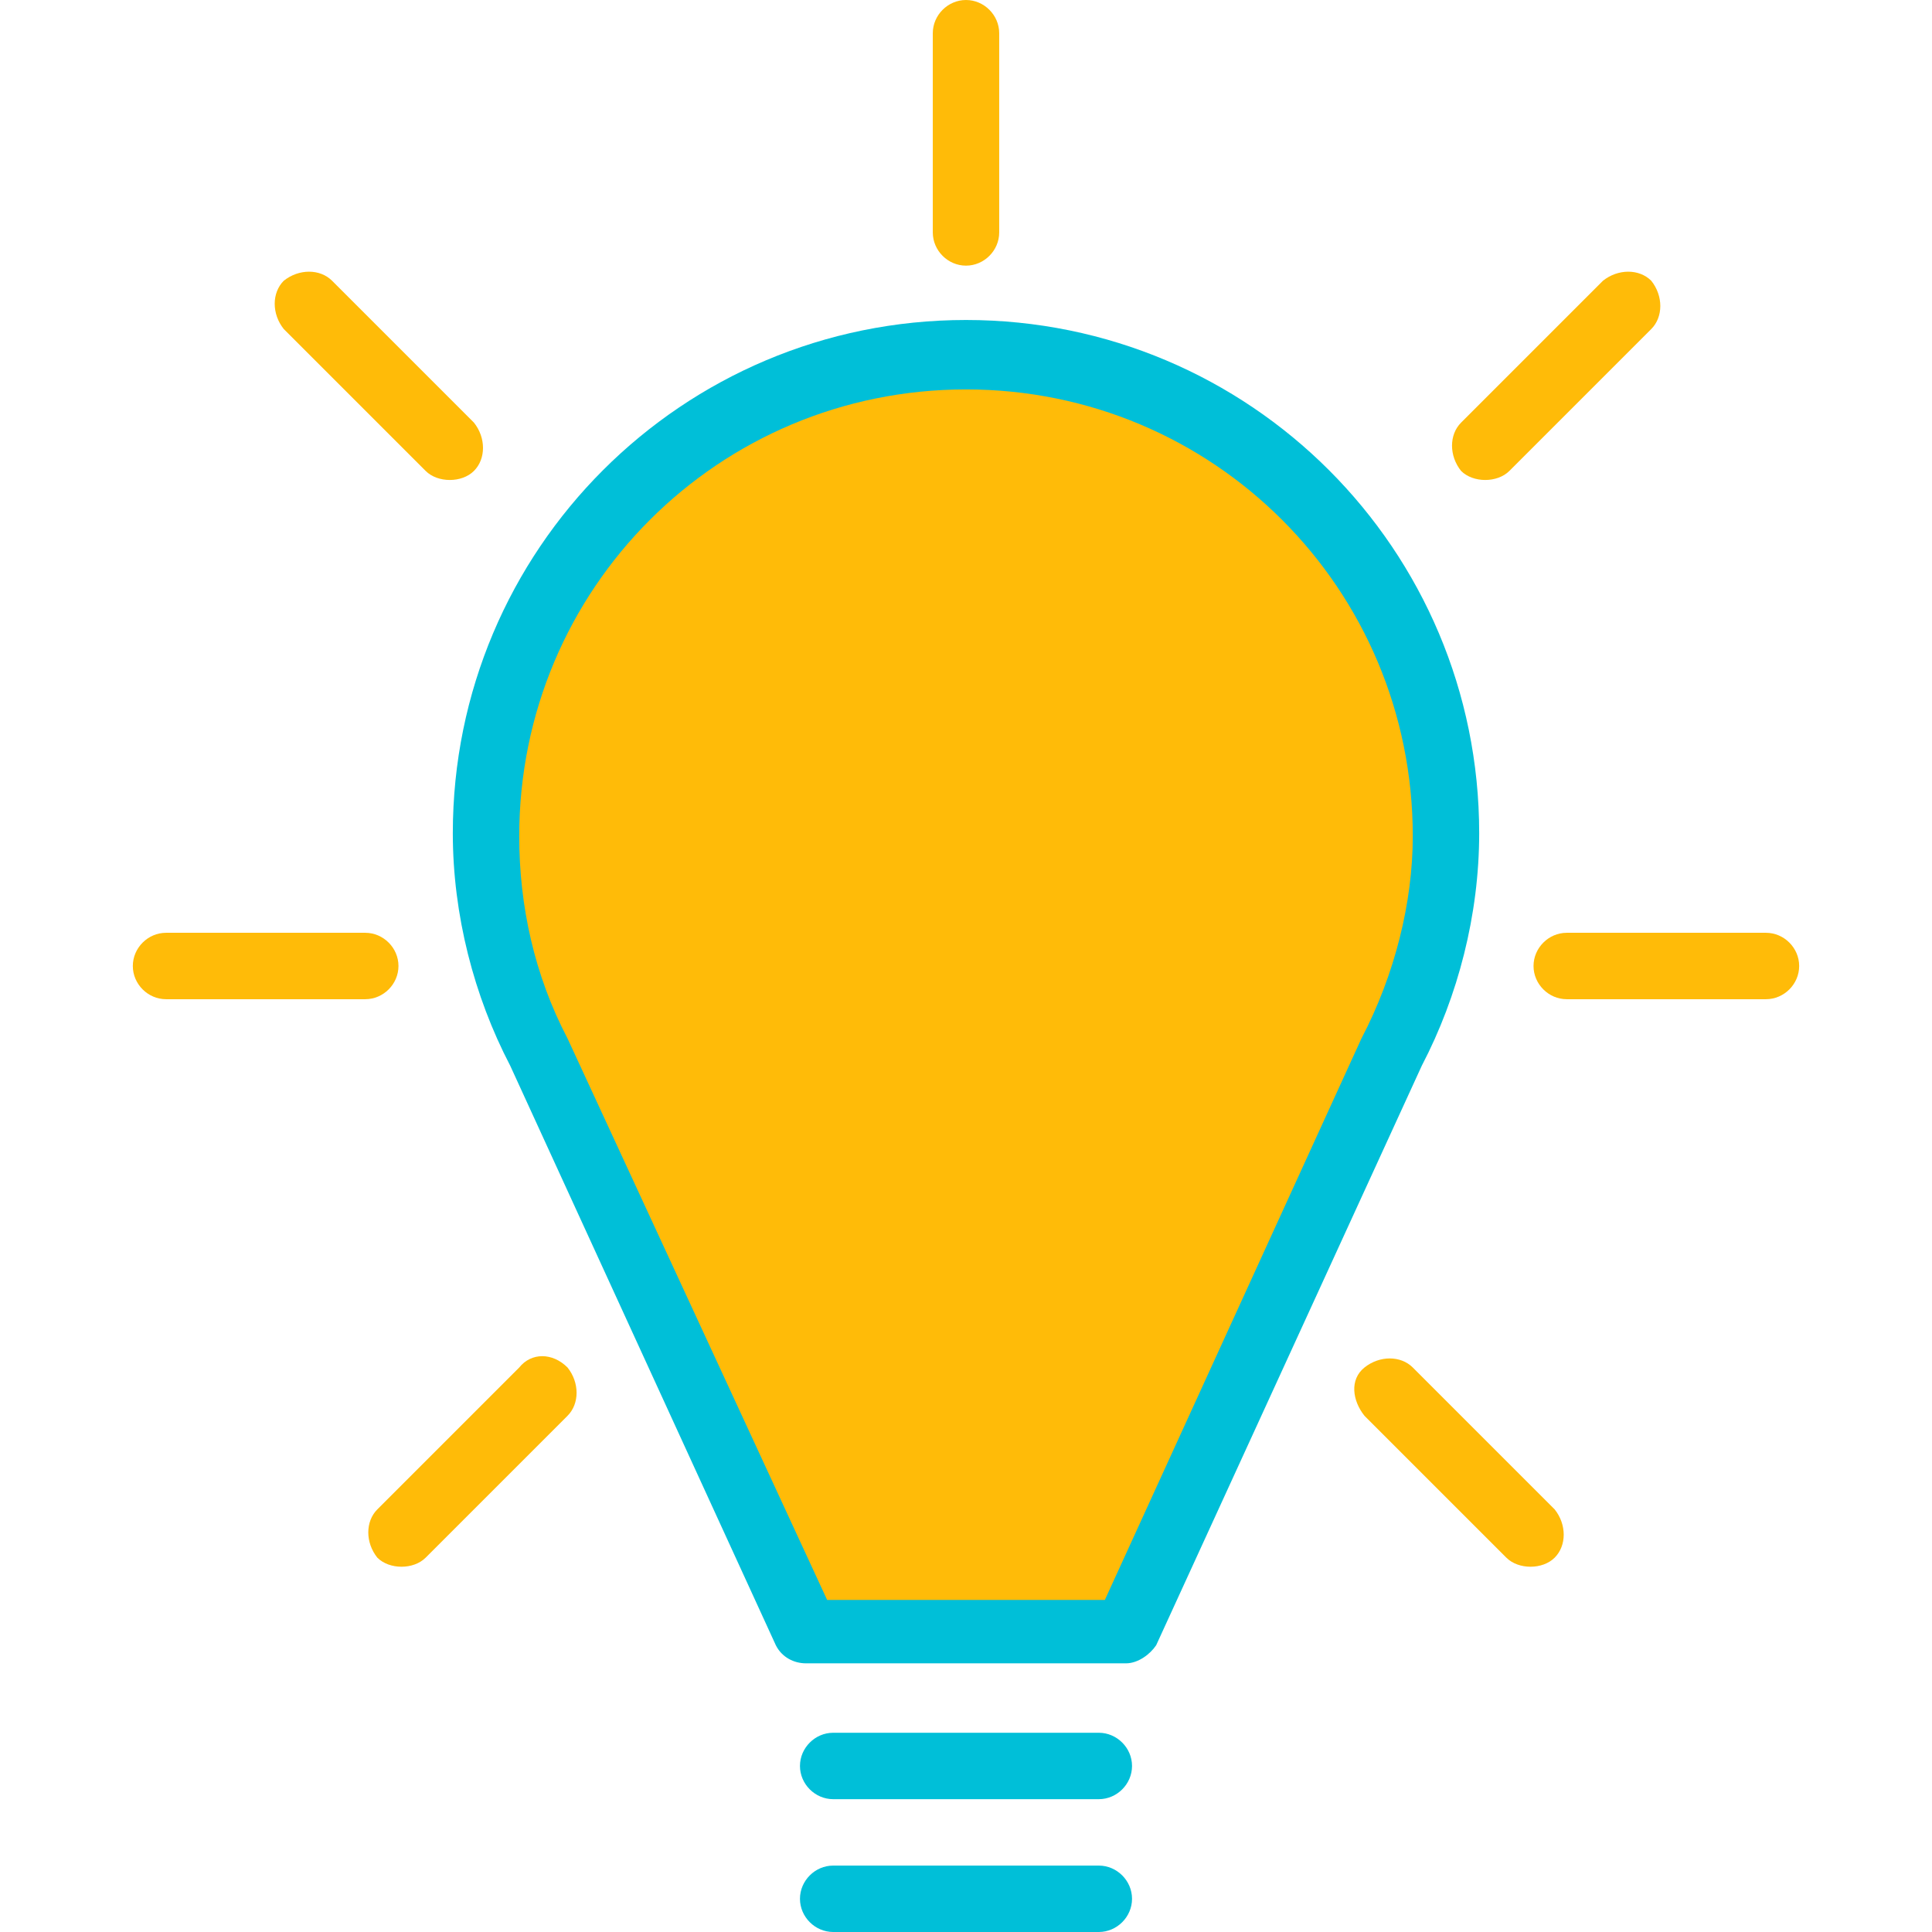
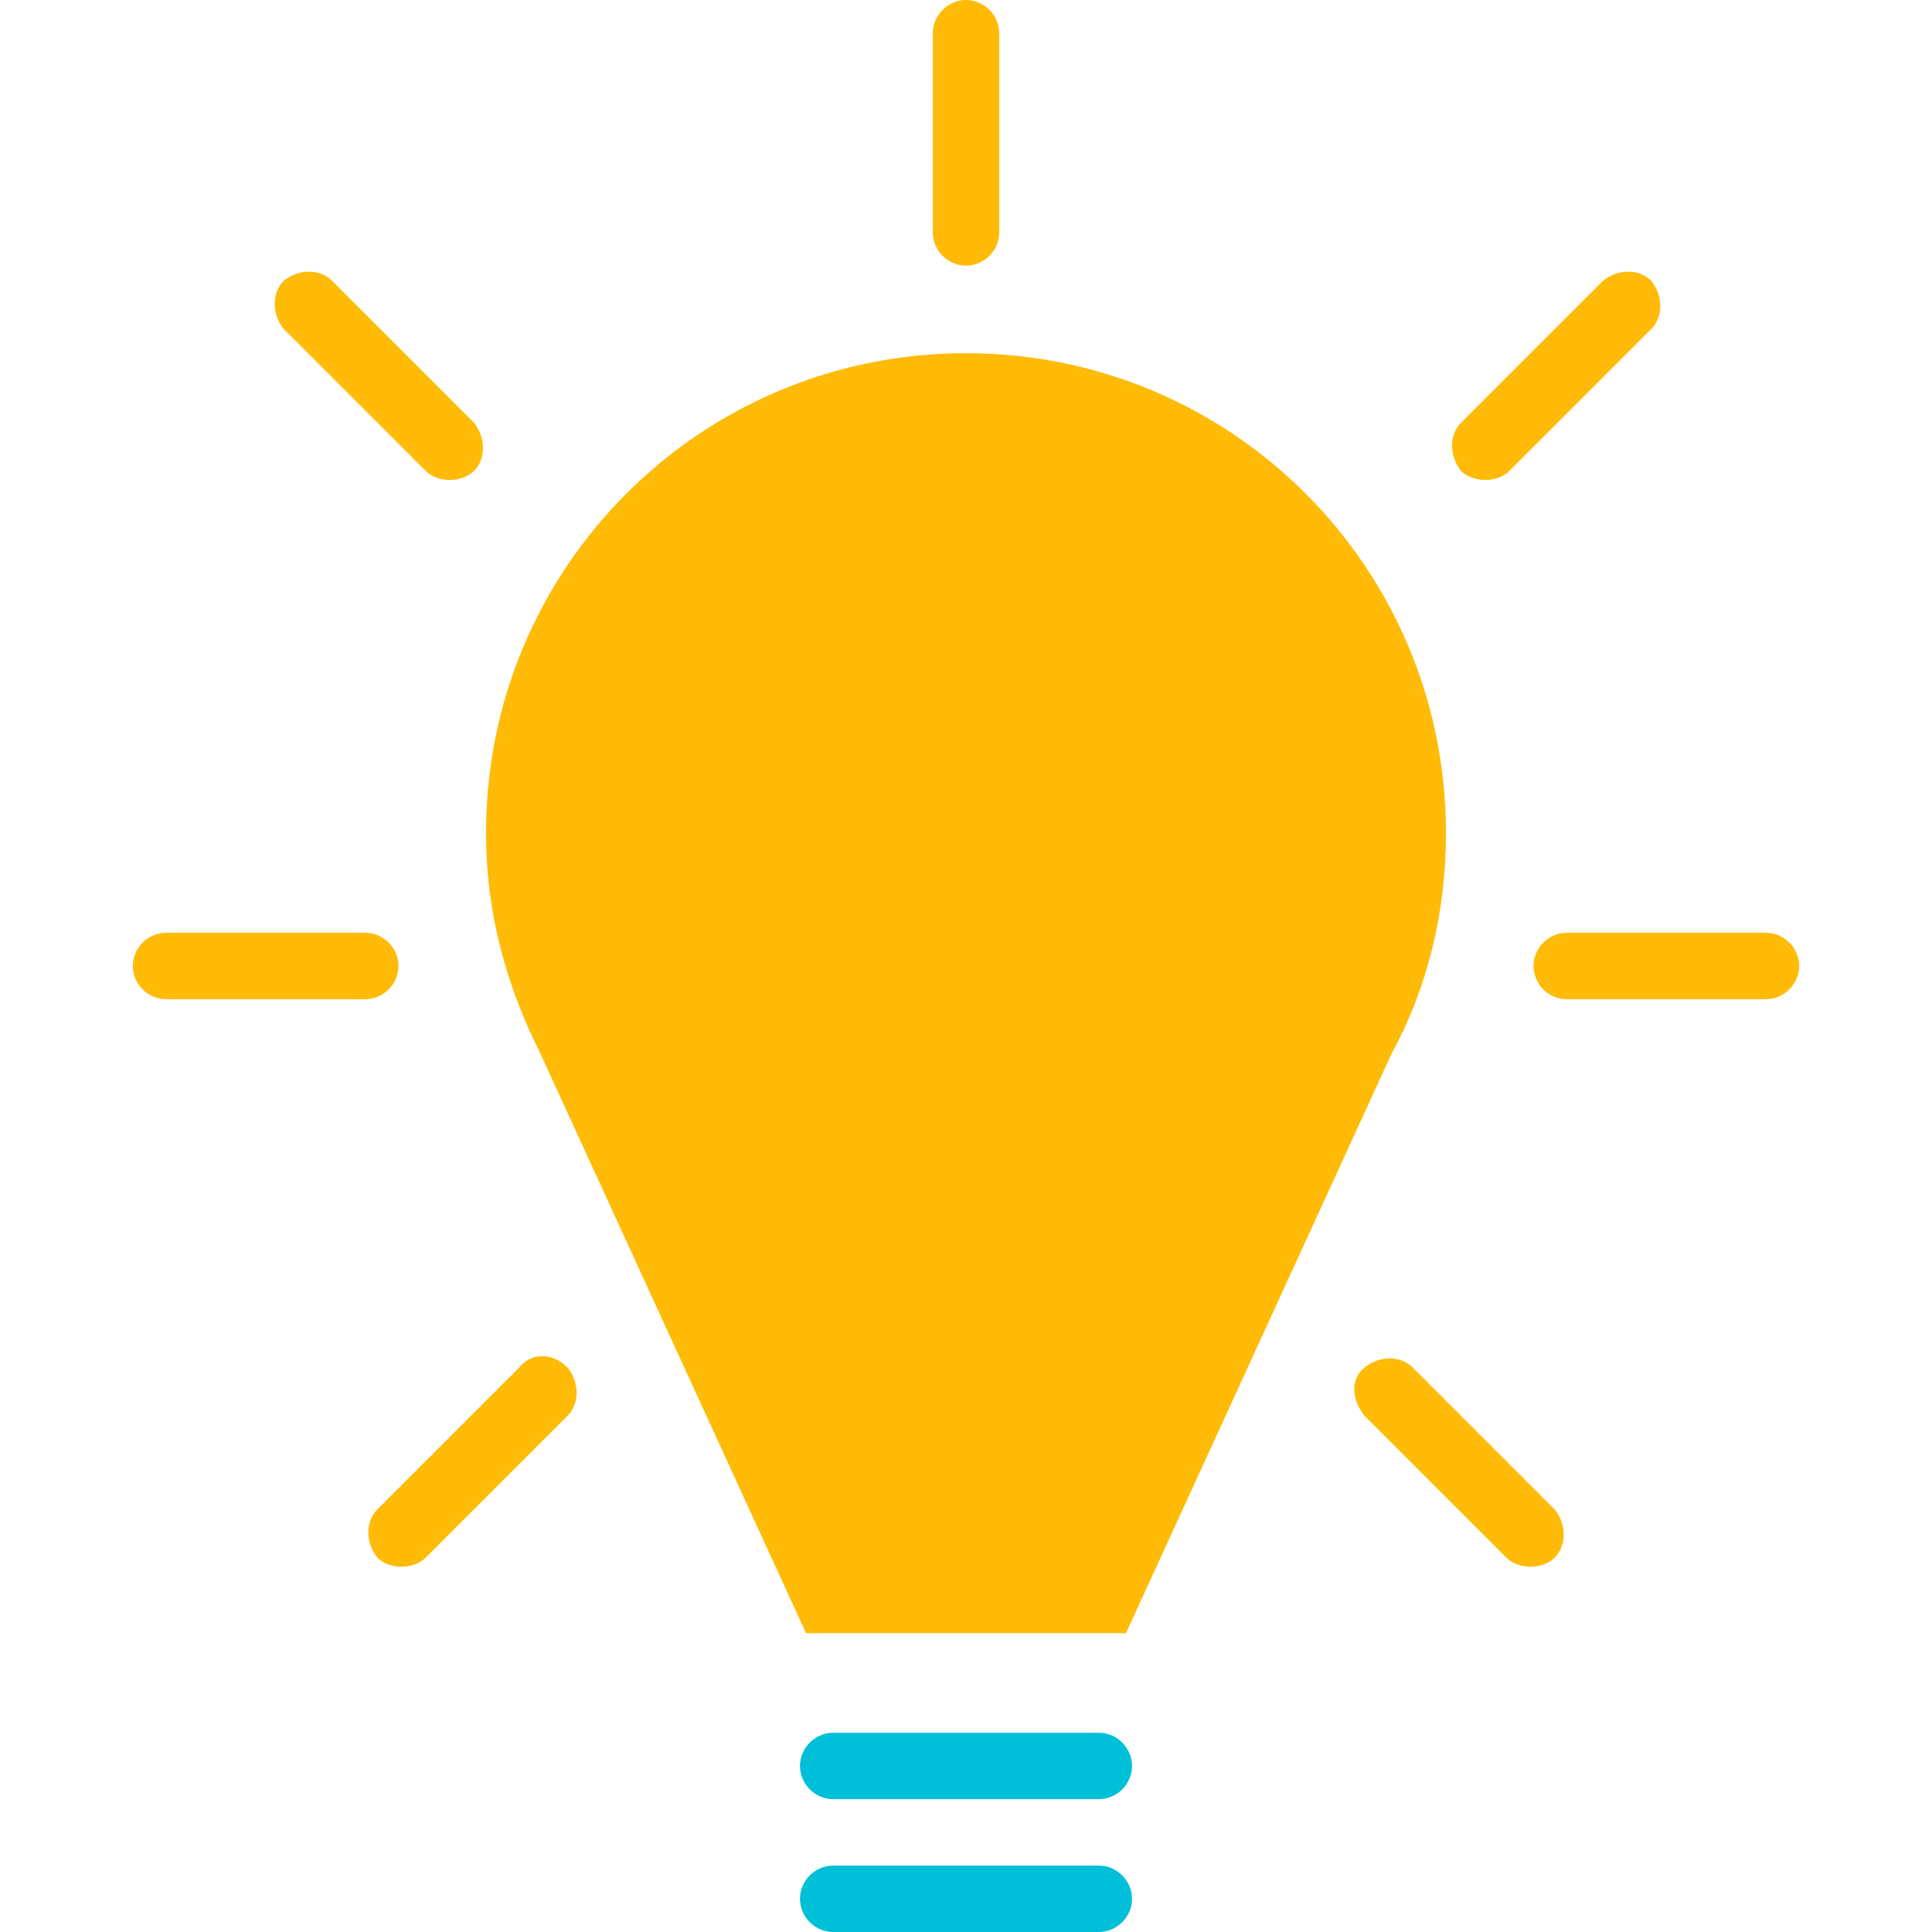
<svg xmlns="http://www.w3.org/2000/svg" style="enable-background:new 0 0 64 64;" version="1.1" viewBox="0 0 64 64" xml:space="preserve">
  <style type="text/css">
	.st0{fill:#ffbb08;}
	.st1{fill:#ffbb08;}
	.st2{fill:#00bfd8;}
	.st3{fill:#00bfd8;}
	.st4{fill:none;stroke:#330D00;stroke-linecap:round;stroke-linejoin:round;stroke-miterlimit:10;}
</style>
  <g id="_x34_0-Id_Card" />
  <g id="_x33_9-Formula" />
  <g id="_x33_8-Elbow" />
  <g id="_x33_7-Diploma" />
  <g id="_x33_6-Laptop" />
  <g id="_x33_5-Brush" />
  <g id="_x33_4-Baseball" />
  <g id="_x33_3-Student" />
  <g id="_x33_2-Highlighter" />
  <g id="_x33_1-Ruler" />
  <g id="_x33_0-Caliper" />
  <g id="_x32_9-Ruler_Elbow" />
  <g id="_x32_8-Abacus" />
  <g id="_x32_7-Id_Card" />
  <g id="_x32_6-Eraser" />
  <g id="_x32_5-Pencil" />
  <g id="_x32_4-Ink" />
  <g id="_x32_3-Graduation_Cap" />
  <g id="_x32_2-_Sling_Bag" />
  <g id="_x32_1-Rugby_Ball" />
  <g id="_x32_0-Clock" />
  <g id="_x31_9-Certificate" />
  <g id="_x31_8-Idea">
    <g>
      <g>
        <path class="st1" d="M47.9,27.6c0,2.6-0.6,5.1-1.8,7.3l-8.8,19.2H26.7l-8.8-19.2c-1.1-2.2-1.8-4.6-1.8-7.3     c0-8.8,7.1-15.9,15.9-15.9S47.9,18.8,47.9,27.6z" />
      </g>
      <g>
        <g>
-           <path class="st3" d="M49,27.6c0-9.4-7.6-17-17-17s-17,7.6-17,17c0,2.7,0.7,5.4,1.9,7.7l8.8,19.2c0.2,0.4,0.6,0.6,1,0.6h10.6      c0.4,0,0.8-0.3,1-0.6l8.8-19.2C48.3,33,49,30.3,49,27.6z M45.1,34.4L36.6,53h-9.2l-8.6-18.6c-1.1-2.1-1.6-4.4-1.6-6.7      c0-8.2,6.6-14.8,14.8-14.8s14.8,6.6,14.8,14.8C46.8,29.9,46.2,32.3,45.1,34.4z" />
-         </g>
+           </g>
        <g>
          <path class="st3" d="M36.4,57.4h-8.8c-0.6,0-1.1,0.5-1.1,1.1c0,0.6,0.5,1.1,1.1,1.1h8.8c0.6,0,1.1-0.5,1.1-1.1      C37.5,57.9,37,57.4,36.4,57.4z" />
        </g>
        <g>
          <path class="st1" d="M32,8.8c0.6,0,1.1-0.5,1.1-1.1V1.1C33.1,0.5,32.6,0,32,0s-1.1,0.5-1.1,1.1v6.6C30.9,8.3,31.4,8.8,32,8.8z" />
        </g>
        <g>
          <path class="st1" d="M13.2,32c0-0.6-0.5-1.1-1.1-1.1H5.5c-0.6,0-1.1,0.5-1.1,1.1s0.5,1.1,1.1,1.1h6.6      C12.7,33.1,13.2,32.6,13.2,32z" />
        </g>
        <g>
          <path class="st1" d="M14.1,15.6c0.2,0.2,0.5,0.3,0.8,0.3s0.6-0.1,0.8-0.3c0.4-0.4,0.4-1.1,0-1.6l-4.7-4.7      c-0.4-0.4-1.1-0.4-1.6,0c-0.4,0.4-0.4,1.1,0,1.6L14.1,15.6z" />
        </g>
        <g>
          <path class="st1" d="M49.2,15.9c0.3,0,0.6-0.1,0.8-0.3l4.7-4.7c0.4-0.4,0.4-1.1,0-1.6c-0.4-0.4-1.1-0.4-1.6,0l-4.7,4.7      c-0.4,0.4-0.4,1.1,0,1.6C48.6,15.8,48.9,15.9,49.2,15.9z" />
        </g>
        <g>
          <path class="st1" d="M58.5,30.9h-6.6c-0.6,0-1.1,0.5-1.1,1.1s0.5,1.1,1.1,1.1h6.6c0.6,0,1.1-0.5,1.1-1.1S59.1,30.9,58.5,30.9z" />
        </g>
        <g>
          <path class="st3" d="M36.4,61.8h-8.8c-0.6,0-1.1,0.5-1.1,1.1c0,0.6,0.5,1.1,1.1,1.1h8.8c0.6,0,1.1-0.5,1.1-1.1      C37.5,62.3,37,61.8,36.4,61.8z" />
        </g>
        <g>
          <path class="st1" d="M46.8,45.3c-0.4-0.4-1.1-0.4-1.6,0s-0.4,1.1,0,1.6l4.7,4.7c0.2,0.2,0.5,0.3,0.8,0.3c0.3,0,0.6-0.1,0.8-0.3      c0.4-0.4,0.4-1.1,0-1.6L46.8,45.3z" />
        </g>
        <g>
          <path class="st1" d="M17.2,45.3l-4.7,4.7c-0.4,0.4-0.4,1.1,0,1.6c0.2,0.2,0.5,0.3,0.8,0.3c0.3,0,0.6-0.1,0.8-0.3l4.7-4.7      c0.4-0.4,0.4-1.1,0-1.6C18.3,44.8,17.6,44.8,17.2,45.3z" />
        </g>
      </g>
    </g>
  </g>
  <g id="_x31_7-Bookshelf" />
  <g id="_x31_6-Formula" />
  <g id="_x31_5-Bell" />
  <g id="_x31_4-Magnifying_Glass" />
  <g id="_x31_3-Calculator" />
  <g id="_x31_2-Eyeglasses" />
  <g id="_x31_1-Bus" />
  <g id="_x31_0-Trophy" />
  <g id="_x39_-Globe" />
  <g id="_x38_-Basket_Ball" />
  <g id="_x37_-Pen" />
  <g id="_x36_-Board" />
  <g id="_x35_-Bag" />
  <g id="_x34_-Exam" />
  <g id="_x33_-Book" />
  <g id="_x32_-Ruler" />
  <g id="_x31_-Building" />
</svg>